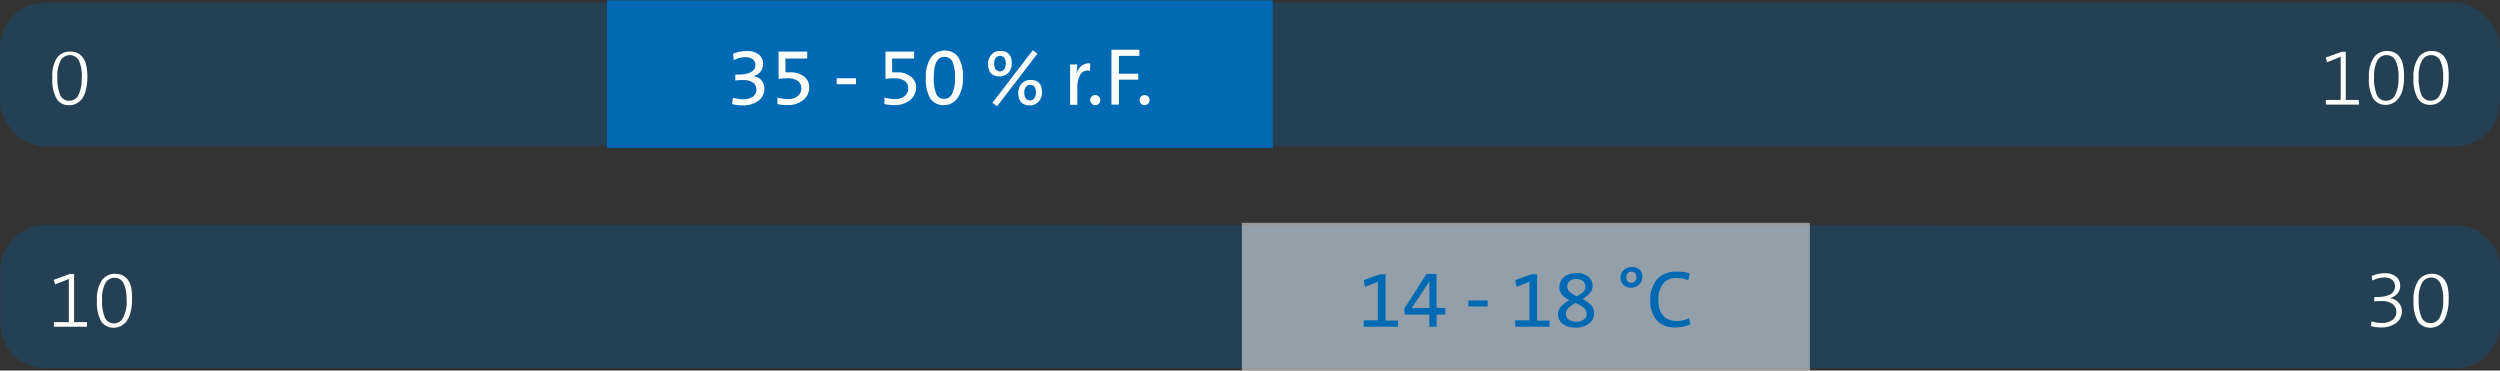
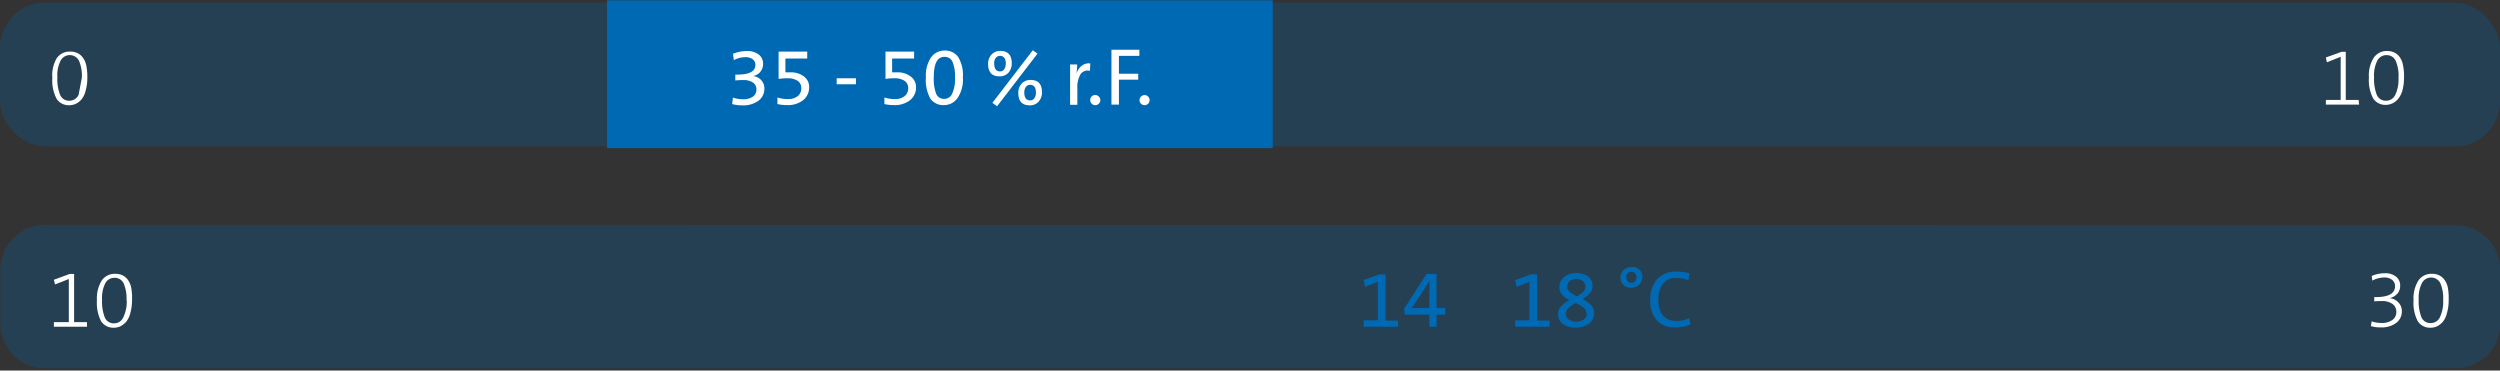
<svg xmlns="http://www.w3.org/2000/svg" id="Basis_Kopie_3_Kopie_2_Kopie_3" data-name="Basis Kopie 3 Kopie 2 Kopie 3" viewBox="0 0 388.68 57.61">
  <rect x="0" y="0" width="388.68" height="57.61" fill="#333333" stroke="none" />
  <defs>
    <style>.cls-1{fill:none;}.cls-2{opacity:0.25;}.cls-3{clip-path:url(#clip-path);}.cls-4{fill:#0069b4;}.cls-5,.cls-7{fill:#fff;}.cls-6{clip-path:url(#clip-path-2);}.cls-7{opacity:0.5;}</style>
    <clipPath id="clip-path" transform="translate(-11.3 -9.98)">
      <rect class="cls-1" x="5.55" y="5.93" width="400.17" height="27.44" />
    </clipPath>
    <clipPath id="clip-path-2" transform="translate(-11.3 -9.98)">
      <rect class="cls-1" x="5.6" y="40.47" width="400.17" height="27.44" />
    </clipPath>
  </defs>
  <g class="cls-2">
    <g class="cls-3">
      <rect class="cls-4" y="0.41" width="388.68" height="22.34" rx="7.02" />
    </g>
  </g>
  <rect class="cls-4" x="94.38" y="0.05" width="103.49" height="22.98" />
  <path class="cls-5" d="M130.14,23.72a2.31,2.31,0,0,1-.93,1.93,4,4,0,0,1-2.52.71,5.7,5.7,0,0,1-1.56-.2l.12-1a4.9,4.9,0,0,0,1.56.25,2.55,2.55,0,0,0,1.55-.41,1.31,1.31,0,0,0,.54-1.11,1.24,1.24,0,0,0-.53-1.07,2.51,2.51,0,0,0-1.51-.39,11.18,11.18,0,0,0-1.24.06v-.91h.29c1.89,0,2.83-.5,2.83-1.51a1.06,1.06,0,0,0-.42-.88,1.83,1.83,0,0,0-1.13-.32,3.68,3.68,0,0,0-1.81.47l-.11-1a5.57,5.57,0,0,1,2.12-.42,2.9,2.9,0,0,1,1.89.55,1.77,1.77,0,0,1,.66,1.42,1.89,1.89,0,0,1-1.57,1.92h0a1.94,1.94,0,0,1,1.28.63A1.88,1.88,0,0,1,130.14,23.72Z" transform="translate(-11.3 -9.98)" />
  <path class="cls-5" d="M137.1,23.55a2.5,2.5,0,0,1-.93,2,3.81,3.81,0,0,1-2.48.77,6.75,6.75,0,0,1-1.52-.16V25.14a5.27,5.27,0,0,0,1.61.24,2.35,2.35,0,0,0,1.55-.46,1.52,1.52,0,0,0,.55-1.23,1.33,1.33,0,0,0-.58-1.15,2.76,2.76,0,0,0-1.57-.39,8.79,8.79,0,0,0-1.38.1V18h4.45v1.08h-3.39v2.15c.29,0,.52,0,.7,0a3.34,3.34,0,0,1,2.2.65A2,2,0,0,1,137.1,23.55Z" transform="translate(-11.3 -9.98)" />
  <path class="cls-5" d="M144.38,23.08h-3v-.93h3Z" transform="translate(-11.3 -9.98)" />
  <path class="cls-5" d="M153.72,23.55a2.5,2.5,0,0,1-.93,2,3.81,3.81,0,0,1-2.48.77,6.6,6.6,0,0,1-1.51-.16V25.14a5.16,5.16,0,0,0,1.6.24,2.35,2.35,0,0,0,1.55-.46,1.52,1.52,0,0,0,.55-1.23,1.33,1.33,0,0,0-.58-1.15,2.76,2.76,0,0,0-1.57-.39,8.79,8.79,0,0,0-1.38.1V18h4.45v1.08H150v2.15c.29,0,.52,0,.7,0a3.32,3.32,0,0,1,2.2.65A2,2,0,0,1,153.72,23.55Z" transform="translate(-11.3 -9.98)" />
  <path class="cls-5" d="M161,22a5.13,5.13,0,0,1-.85,3.26,2.56,2.56,0,0,1-2.09,1.06,2.43,2.43,0,0,1-2.11-1,5.91,5.91,0,0,1-.7-3.29,5.14,5.14,0,0,1,.8-3.13,2.57,2.57,0,0,1,2.16-1.06,2.47,2.47,0,0,1,2.06,1A5.37,5.37,0,0,1,161,22Zm-1.23.08a5.81,5.81,0,0,0-.39-2.52,1.33,1.33,0,0,0-1.26-.74c-1.1,0-1.64,1.05-1.64,3.16a6.53,6.53,0,0,0,.37,2.58,1.29,1.29,0,0,0,1.27.79,1.32,1.32,0,0,0,1.22-.82A5.4,5.4,0,0,0,159.78,22.12Z" transform="translate(-11.3 -9.98)" />
  <path class="cls-5" d="M168.6,19.81a2.15,2.15,0,0,1-.52,1.48,1.82,1.82,0,0,1-1.38.56c-1.18,0-1.78-.64-1.78-1.93a2.05,2.05,0,0,1,.53-1.45,1.77,1.77,0,0,1,1.37-.57C168,17.9,168.6,18.54,168.6,19.81Zm4-1.49-6.28,8.18-.73-.53,6.28-8.18Zm-4.93,1.58a1.56,1.56,0,0,0-.22-.93.87.87,0,0,0-1.33,0,1.35,1.35,0,0,0-.25.86c0,.83.31,1.25.93,1.25a.74.74,0,0,0,.63-.34A1.43,1.43,0,0,0,167.66,19.9Zm5.63,4.4a2.12,2.12,0,0,1-.53,1.49,1.78,1.78,0,0,1-1.37.57c-1.19,0-1.78-.64-1.78-1.93a2,2,0,0,1,.52-1.45,1.78,1.78,0,0,1,1.37-.57C172.69,22.41,173.29,23,173.29,24.3Zm-.94.09c0-.81-.3-1.22-.91-1.22a.8.8,0,0,0-.65.32,1.41,1.41,0,0,0-.25.87c0,.82.32,1.23.94,1.23a.74.74,0,0,0,.62-.33A1.35,1.35,0,0,0,172.35,24.39Z" transform="translate(-11.3 -9.98)" />
  <path class="cls-5" d="M180.81,19.85,180.76,21a1.35,1.35,0,0,0-1.47.52,4,4,0,0,0-.49,2.22v2.53h-1.13V20h1.1a7.93,7.93,0,0,1-.14,1.49h0a2.54,2.54,0,0,1,.77-1.22A1.72,1.72,0,0,1,180.81,19.85Z" transform="translate(-11.3 -9.98)" />
  <path class="cls-5" d="M182.14,25a.76.76,0,0,1,.23.55.78.78,0,0,1-.23.55.77.77,0,0,1-.56.23.75.75,0,0,1-.55-.23.78.78,0,0,1-.23-.55A.76.76,0,0,1,181,25a.72.72,0,0,1,.55-.24A.74.74,0,0,1,182.14,25Z" transform="translate(-11.3 -9.98)" />
  <path class="cls-5" d="M188.44,18.67h-3.18v2.77h3v.93h-3v3.87H184.1V17.71h4.34Z" transform="translate(-11.3 -9.98)" />
  <path class="cls-5" d="M189.81,25a.75.75,0,0,1,.22.55.77.77,0,0,1-.22.55.8.8,0,0,1-1.12,0,.77.77,0,0,1-.22-.55.78.78,0,0,1,1.34-.55Z" transform="translate(-11.3 -9.98)" />
  <path class="cls-5" d="M378.07,26.24h-5.16v-.72h2.3V18.81l-2.14.85-.17-.74,2.45-.89H376v7.49h2Z" transform="translate(-11.3 -9.98)" />
  <path class="cls-5" d="M385.06,22a7.64,7.64,0,0,1-.24,2,3.5,3.5,0,0,1-.67,1.34,2.66,2.66,0,0,1-.89.71,2.43,2.43,0,0,1-1,.23,2.24,2.24,0,0,1-2-1,6.09,6.09,0,0,1-.66-3.26,5.15,5.15,0,0,1,.78-3.11,2.44,2.44,0,0,1,2.07-1,2.61,2.61,0,0,1,1,.19,2.07,2.07,0,0,1,.84.63,3,3,0,0,1,.59,1.28A8.28,8.28,0,0,1,385.06,22Zm-.86.09a5.86,5.86,0,0,0-.46-2.71,1.54,1.54,0,0,0-1.44-.83,1.59,1.59,0,0,0-1.38.83,5.09,5.09,0,0,0-.52,2.6,6.9,6.9,0,0,0,.43,2.76,1.51,1.51,0,0,0,1.47.9,1.55,1.55,0,0,0,1.4-.92A5.54,5.54,0,0,0,384.2,22.12Z" transform="translate(-11.3 -9.98)" />
-   <path class="cls-5" d="M392,22a7.22,7.22,0,0,1-.25,2,3.36,3.36,0,0,1-.66,1.34,2.79,2.79,0,0,1-.9.71,2.39,2.39,0,0,1-1,.23,2.24,2.24,0,0,1-2-1,6.09,6.09,0,0,1-.66-3.26,5.15,5.15,0,0,1,.78-3.11,2.43,2.43,0,0,1,2.06-1,2.62,2.62,0,0,1,1.05.19,2.21,2.21,0,0,1,.84.63,3.11,3.11,0,0,1,.59,1.28A8.82,8.82,0,0,1,392,22Zm-.86.09a5.86,5.86,0,0,0-.46-2.71,1.61,1.61,0,0,0-2.82,0,5,5,0,0,0-.52,2.6,6.73,6.73,0,0,0,.43,2.76,1.5,1.5,0,0,0,1.46.9,1.57,1.57,0,0,0,1.41-.92A5.66,5.66,0,0,0,391.15,22.12Z" transform="translate(-11.3 -9.98)" />
-   <path class="cls-5" d="M24.88,22a7.22,7.22,0,0,1-.25,2A3.36,3.36,0,0,1,24,25.4a2.79,2.79,0,0,1-.9.71,2.39,2.39,0,0,1-1,.23,2.24,2.24,0,0,1-2-1,6.09,6.09,0,0,1-.66-3.26A5.15,5.15,0,0,1,20.14,19a2.43,2.43,0,0,1,2.06-1,2.62,2.62,0,0,1,1.05.19,2.21,2.21,0,0,1,.84.63A3.11,3.11,0,0,1,24.68,20,8.82,8.82,0,0,1,24.88,22Zm-.86.09a5.86,5.86,0,0,0-.46-2.71,1.61,1.61,0,0,0-2.82,0,5,5,0,0,0-.52,2.6,6.73,6.73,0,0,0,.43,2.76,1.5,1.5,0,0,0,1.46.9,1.57,1.57,0,0,0,1.41-.92A5.66,5.66,0,0,0,24,22.12Z" transform="translate(-11.3 -9.98)" />
+   <path class="cls-5" d="M24.88,22a7.22,7.22,0,0,1-.25,2A3.36,3.36,0,0,1,24,25.4a2.79,2.79,0,0,1-.9.71,2.39,2.39,0,0,1-1,.23,2.24,2.24,0,0,1-2-1,6.09,6.09,0,0,1-.66-3.26A5.15,5.15,0,0,1,20.14,19a2.43,2.43,0,0,1,2.06-1,2.62,2.62,0,0,1,1.05.19,2.21,2.21,0,0,1,.84.63A3.11,3.11,0,0,1,24.68,20,8.82,8.82,0,0,1,24.88,22Zm-.86.09a5.86,5.86,0,0,0-.46-2.71,1.61,1.61,0,0,0-2.82,0,5,5,0,0,0-.52,2.6,6.73,6.73,0,0,0,.43,2.76,1.5,1.5,0,0,0,1.46.9,1.57,1.57,0,0,0,1.41-.92Z" transform="translate(-11.3 -9.98)" />
  <g class="cls-2">
    <g class="cls-6">
      <path class="cls-4" d="M18.36,44.94a7,7,0,0,0-7,7v8.3a7,7,0,0,0,7,7H393a6.93,6.93,0,0,0,7-7V52a6.93,6.93,0,0,0-7-7Z" transform="translate(-11.3 -9.98)" />
    </g>
  </g>
-   <rect class="cls-7" x="193.08" y="34.64" width="88.31" height="22.98" />
  <path class="cls-5" d="M24.83,60.78H19.68v-.72H22v-6.7l-2.15.84-.17-.73,2.45-.9h.69v7.49h2Z" transform="translate(-11.3 -9.98)" />
  <path class="cls-5" d="M31.83,56.58a7.53,7.53,0,0,1-.25,2A3.41,3.41,0,0,1,30.92,60a2.94,2.94,0,0,1-.9.71,2.38,2.38,0,0,1-1,.22,2.27,2.27,0,0,1-2-1,6.25,6.25,0,0,1-.65-3.26,5.28,5.28,0,0,1,.77-3.12,2.47,2.47,0,0,1,2.07-1,2.66,2.66,0,0,1,1.05.19,2.36,2.36,0,0,1,.84.64,3.2,3.2,0,0,1,.59,1.27A8.91,8.91,0,0,1,31.83,56.58Zm-.86.09A6,6,0,0,0,30.51,54a1.55,1.55,0,0,0-1.45-.83,1.59,1.59,0,0,0-1.38.83,5.07,5.07,0,0,0-.51,2.59,6.66,6.66,0,0,0,.43,2.76,1.49,1.49,0,0,0,1.46.9,1.53,1.53,0,0,0,1.4-.92A5.48,5.48,0,0,0,31,56.67Z" transform="translate(-11.3 -9.98)" />
  <path class="cls-5" d="M384.72,58.35a2.22,2.22,0,0,1-.88,1.84,3.82,3.82,0,0,1-2.41.69,5.18,5.18,0,0,1-1.52-.2l.11-.74a4.55,4.55,0,0,0,1.53.25,2.76,2.76,0,0,0,1.71-.47,1.5,1.5,0,0,0,.6-1.25,1.45,1.45,0,0,0-.59-1.23,2.67,2.67,0,0,0-1.65-.45c-.42,0-.81,0-1.19.05v-.67h.23c2,0,3-.56,3-1.69a1.19,1.19,0,0,0-.47-1,1.9,1.9,0,0,0-1.21-.36,4,4,0,0,0-1.85.49l-.09-.73a5.17,5.17,0,0,1,2-.42,2.68,2.68,0,0,1,1.79.54,1.74,1.74,0,0,1,.63,1.38,1.84,1.84,0,0,1-.43,1.25,2.34,2.34,0,0,1-1.22.71l0,0a2,2,0,0,1,1.33.62A1.9,1.9,0,0,1,384.72,58.35Z" transform="translate(-11.3 -9.98)" />
  <path class="cls-5" d="M392,56.58a7.15,7.15,0,0,1-.25,2A3.41,3.41,0,0,1,391.1,60a2.94,2.94,0,0,1-.9.71,2.38,2.38,0,0,1-1,.22,2.26,2.26,0,0,1-2-1,6.14,6.14,0,0,1-.66-3.26,5.2,5.2,0,0,1,.78-3.12,2.45,2.45,0,0,1,2.06-1,2.62,2.62,0,0,1,1.05.19,2.36,2.36,0,0,1,.84.64,3.07,3.07,0,0,1,.59,1.27A8.91,8.91,0,0,1,392,56.58Zm-.86.09a5.83,5.83,0,0,0-.46-2.71,1.61,1.61,0,0,0-2.82,0,5,5,0,0,0-.52,2.59,6.66,6.66,0,0,0,.43,2.76,1.5,1.5,0,0,0,1.46.9,1.55,1.55,0,0,0,1.41-.92A5.62,5.62,0,0,0,391.15,56.67Z" transform="translate(-11.3 -9.98)" />
  <path class="cls-4" d="M228.64,60.78h-5.33v-1h2.21v-6l-2,.8-.2-1.06,2.49-.89h.91v7.19h1.95Z" transform="translate(-11.3 -9.98)" />
  <path class="cls-4" d="M236,58.89h-1.35v1.89h-1.13V58.89H229.7l-.09-.92,3.48-5.4h1.55v5.28H236Zm-2.47-1V53.71h0l-2.74,4.18C231.28,57.87,232.19,57.85,233.52,57.85Z" transform="translate(-11.3 -9.98)" />
-   <path class="cls-4" d="M242.59,57.63h-3v-.94h3Z" transform="translate(-11.3 -9.98)" />
  <path class="cls-4" d="M252.2,60.78h-5.33v-1h2.21v-6l-2,.8-.2-1.06,2.49-.89h.91v7.19h1.94Z" transform="translate(-11.3 -9.98)" />
  <path class="cls-4" d="M259.14,58.67a1.94,1.94,0,0,1-.81,1.63,3.35,3.35,0,0,1-2.05.61,3.2,3.2,0,0,1-2-.56,1.79,1.79,0,0,1-.74-1.5,1.72,1.72,0,0,1,.46-1.22,5.88,5.88,0,0,1,1.29-1,3.68,3.68,0,0,1-1.16-.86,1.79,1.79,0,0,1-.39-1.16,2,2,0,0,1,.74-1.56,2.88,2.88,0,0,1,1.91-.61,2.8,2.8,0,0,1,1.84.55,1.77,1.77,0,0,1,.67,1.44,1.63,1.63,0,0,1-.41,1.12,4.54,4.54,0,0,1-1.15.92,4.72,4.72,0,0,1,1.3.92A1.78,1.78,0,0,1,259.14,58.67Zm-1.19.12a1.27,1.27,0,0,0-.13-.58,1.2,1.2,0,0,0-.39-.46,5.28,5.28,0,0,0-.52-.35l-.64-.32a5,5,0,0,0-1.12.79,1.17,1.17,0,0,0-.4.89,1.09,1.09,0,0,0,.44.89,2,2,0,0,0,1.21.34,1.83,1.83,0,0,0,1.11-.33A1,1,0,0,0,258,58.79Zm-.18-4.25a1.06,1.06,0,0,0-.39-.87,1.62,1.62,0,0,0-1.05-.31,1.45,1.45,0,0,0-1,.33,1.11,1.11,0,0,0,0,1.64,4.33,4.33,0,0,0,1.14.72,4.92,4.92,0,0,0,1-.72A1,1,0,0,0,257.77,54.54Z" transform="translate(-11.3 -9.98)" />
  <path class="cls-4" d="M266.61,53.09a1.49,1.49,0,0,1-.51,1.18,1.85,1.85,0,0,1-1.22.44,1.64,1.64,0,0,1-1.18-.43,1.53,1.53,0,0,1-.45-1.16,1.47,1.47,0,0,1,.52-1.18A1.77,1.77,0,0,1,265,51.5a1.5,1.5,0,0,1,1.65,1.59Zm-.88,0a1,1,0,0,0-.2-.6.69.69,0,0,0-.6-.27.72.72,0,0,0-.56.25.87.87,0,0,0-.22.62.89.89,0,0,0,.22.64.71.71,0,0,0,.55.22.75.75,0,0,0,.58-.24A.86.86,0,0,0,265.73,53.1Z" transform="translate(-11.3 -9.98)" />
  <path class="cls-4" d="M274.13,60.43a6.1,6.1,0,0,1-2.34.45,3.61,3.61,0,0,1-2.92-1.12,4.51,4.51,0,0,1-1-3,5,5,0,0,1,1-3.3,3.85,3.85,0,0,1,3.12-1.25,6.88,6.88,0,0,1,2,.27l-.19,1.06a5.79,5.79,0,0,0-1.89-.33,2.44,2.44,0,0,0-2.09.93,4,4,0,0,0-.69,2.43c0,2.2,1,3.31,2.89,3.31a4.21,4.21,0,0,0,1.87-.43Z" transform="translate(-11.3 -9.98)" />
</svg>